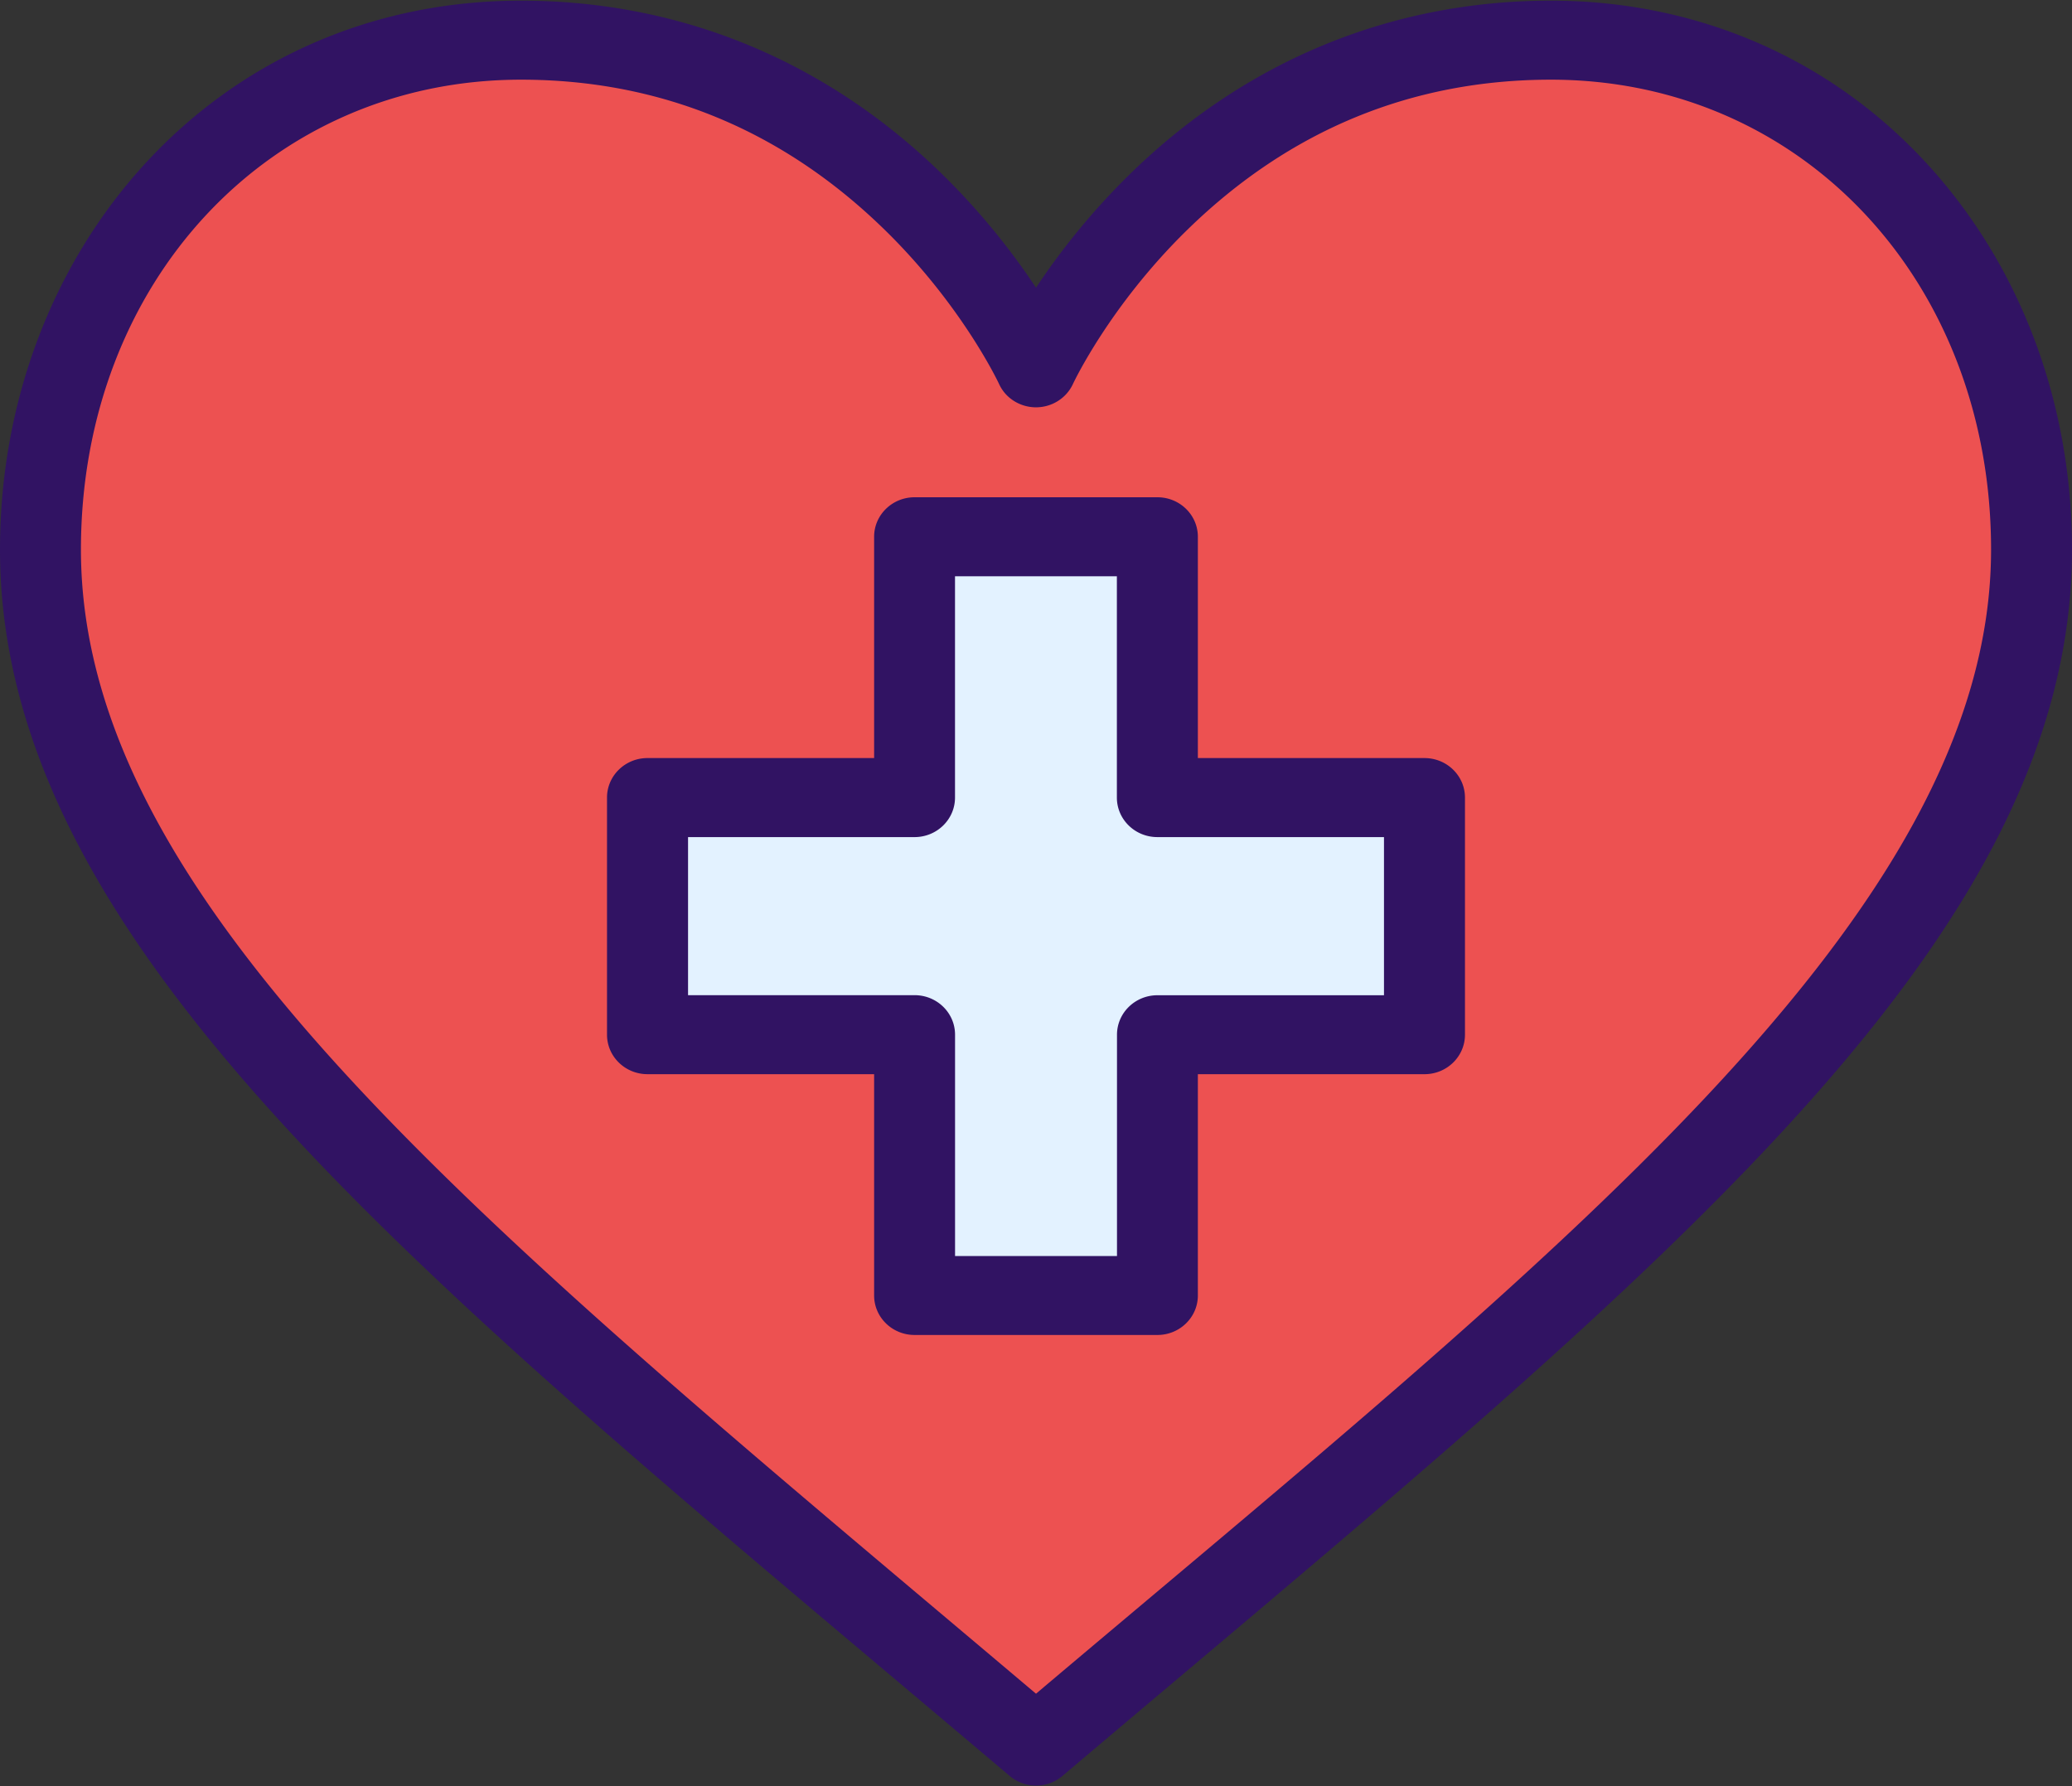
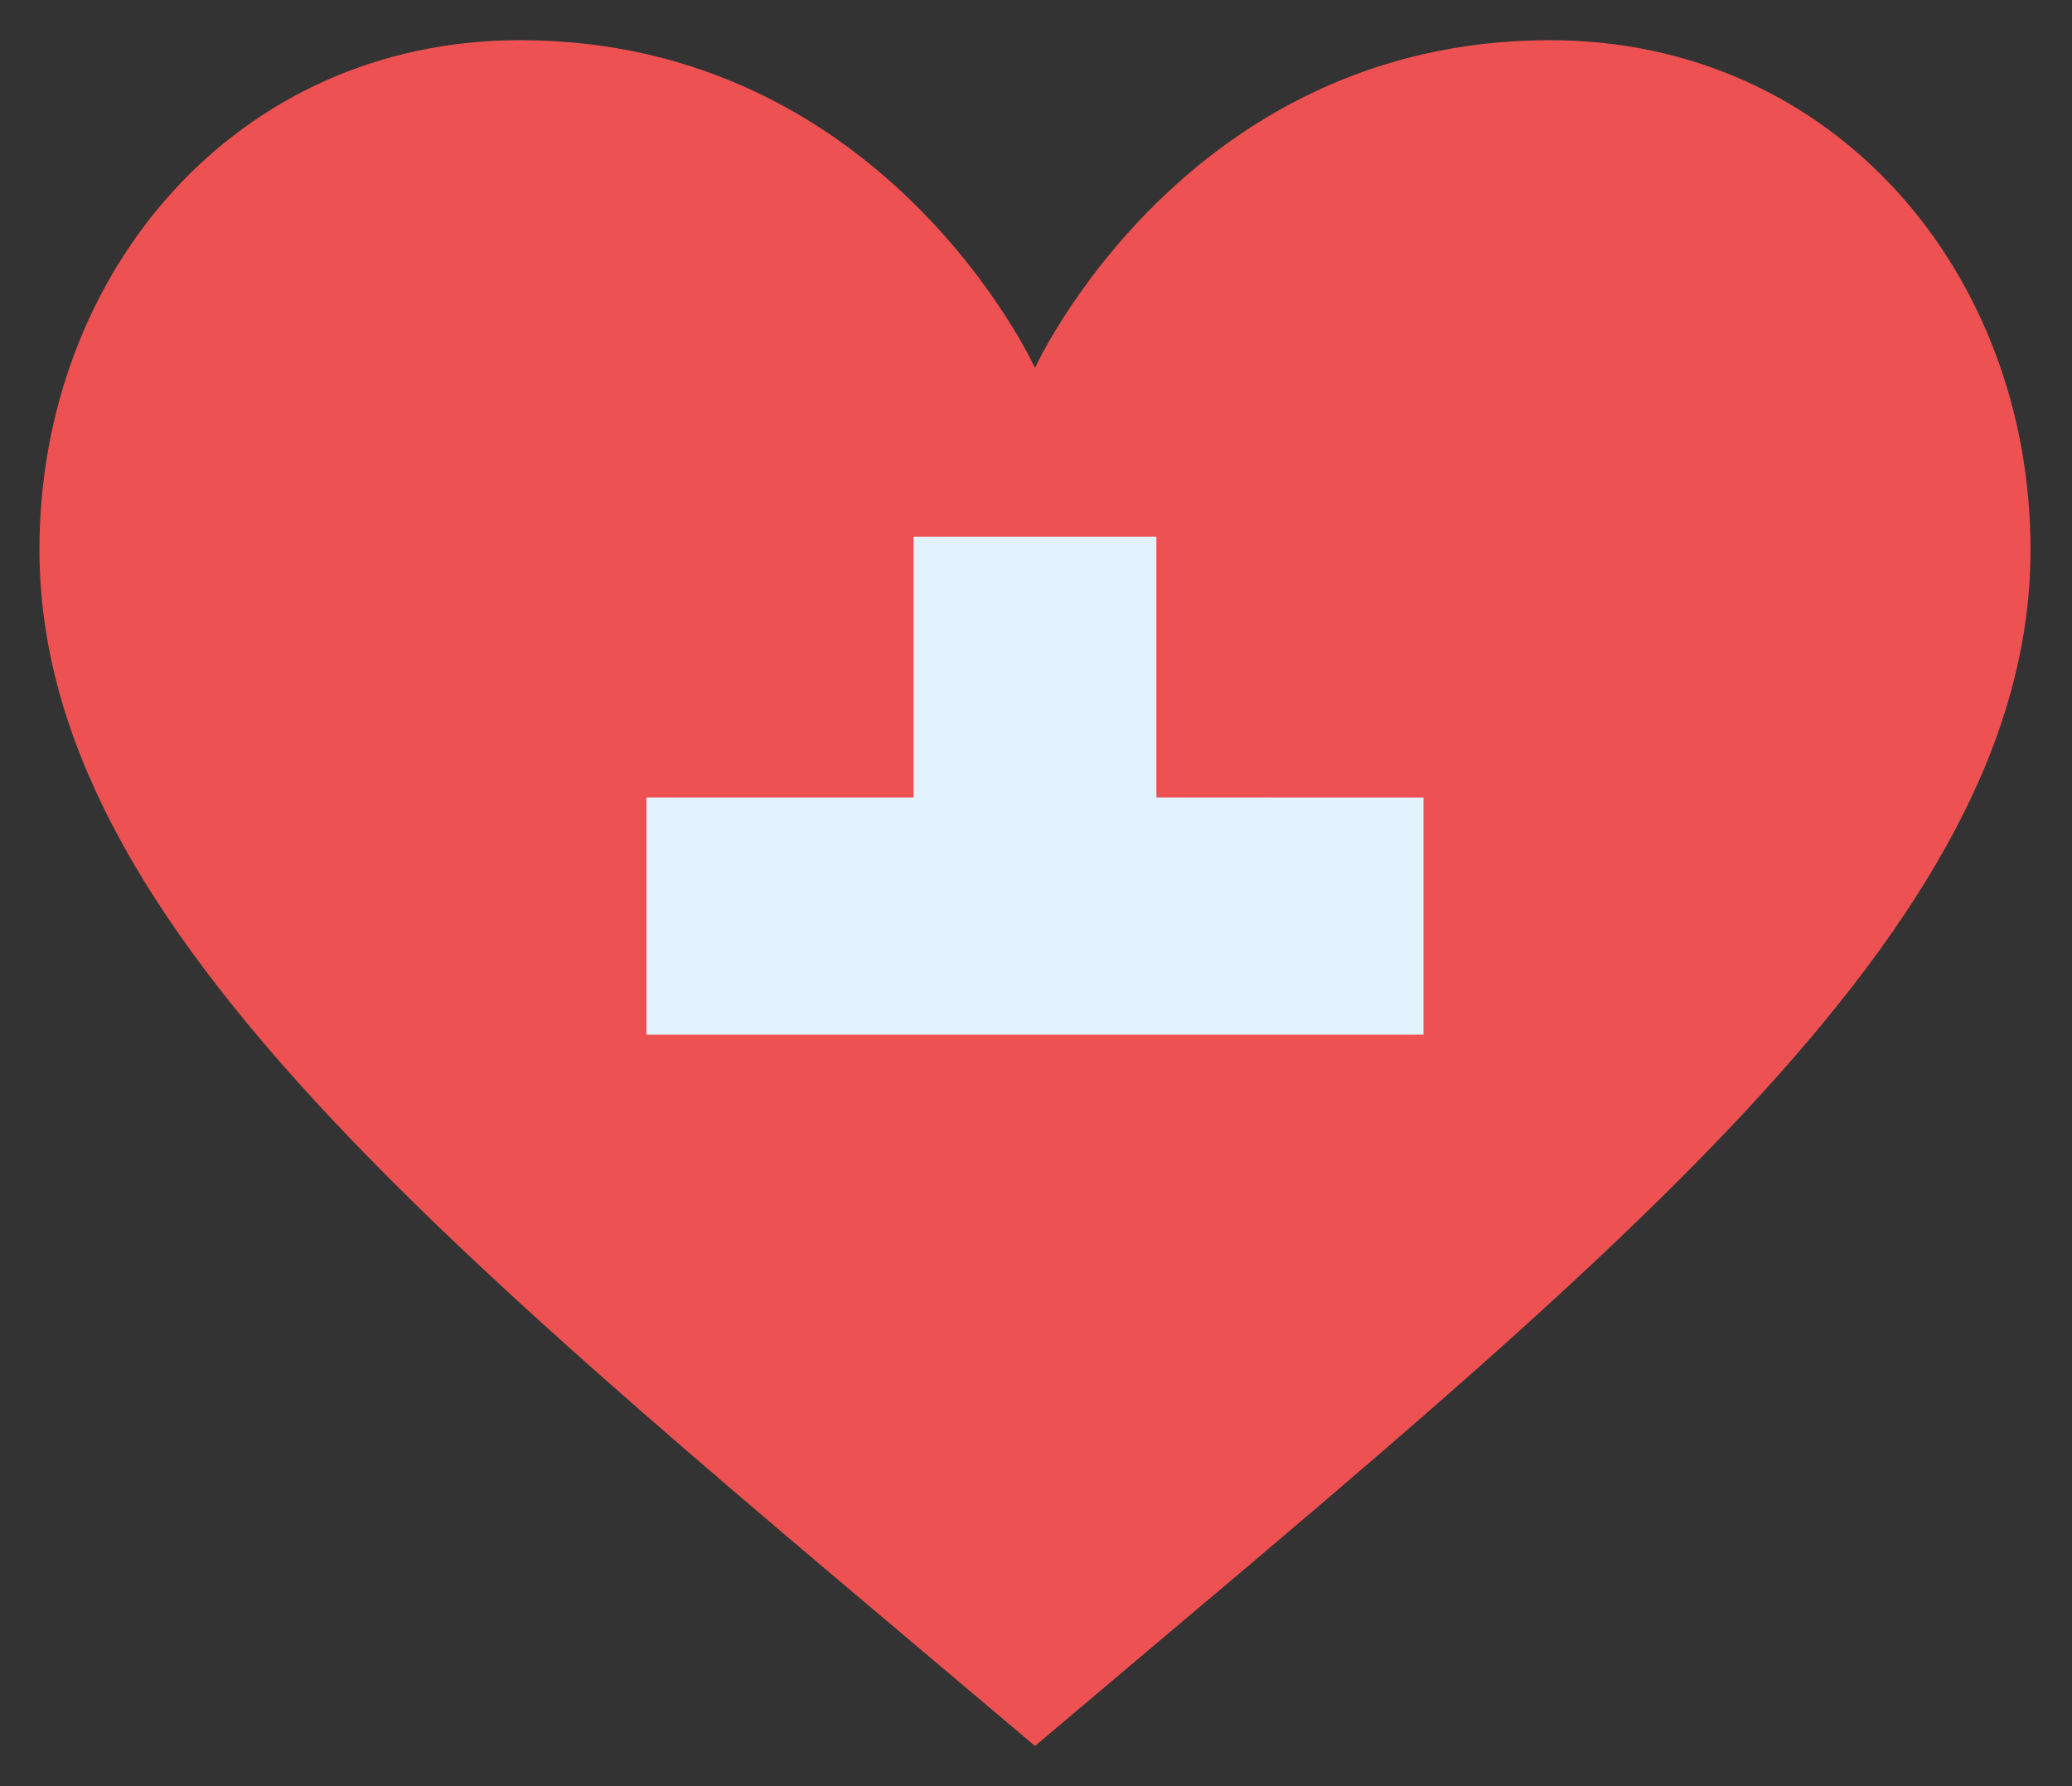
<svg xmlns="http://www.w3.org/2000/svg" width="290" height="250" fill-rule="nonzero">
  <rect width="100%" height="100%" fill="#333333" stroke="none" />
  <path d="M216.934 5.623c39.818 0 67.26 32.638 67.26 71.3 0 53.468-59.558 99.94-139.336 167.456C65.08 176.862 5.522 130.4 5.522 76.923c0-38.662 27.442-71.3 67.26-71.3 51.118 0 72.075 45.863 72.075 45.863s20.957-45.863 72.075-45.863z" fill="#ed5151" />
-   <path fill="#e3f2ff" d="M199.233 111.635v33.186H161.85v36.504h-33.984V144.82H90.483v-33.186h37.383V75.13h33.984v36.504z" />
-   <path d="M217.075.092c-22.446 0-42.928 8.496-59.23 24.57a98.95 98.95 0 0 0-12.844 15.605 98.52 98.52 0 0 0-12.844-15.605C115.853 8.588 95.37.092 72.925.092 29.96.092 0 35.192 0 76.923c0 56.37 61.174 103.835 141.3 171.635a5.73 5.73 0 0 0 7.419 0C229.017 180.596 290 133.215 290 76.923c0-20.462-7.15-39.577-20.13-53.825C256.352 8.262 237.602.092 217.075.092zM145 237.062C69.346 173.133 11.328 127.217 11.328 76.923c0-37.494 26.48-65.77 61.597-65.77 19.498 0 36.624 7.072 50.903 21.018 10.878 10.625 15.954 21.468 16.004 21.577.9 1.984 2.932 3.258 5.16 3.263 2.238 0 4.26-1.28 5.177-3.263.05-.108 5.125-10.95 16.004-21.577 14.28-13.947 31.405-21.018 50.903-21.018 35.116 0 61.597 28.274 61.597 65.77-.001 51.43-61.846 99.445-133.672 160.14zm54.375-130.958h-31.72V75.13c0-3.055-2.536-5.53-5.664-5.53h-33.984c-3.128 0-5.664 2.476-5.664 5.53v30.973h-31.72c-3.128 0-5.664 2.476-5.664 5.53v33.186c0 3.055 2.536 5.53 5.664 5.53h31.72v30.973c0 3.055 2.536 5.53 5.664 5.53h33.984c3.128 0 5.664-2.476 5.664-5.53V150.35h31.72c3.128 0 5.664-2.476 5.664-5.53v-33.186c0-3.055-2.536-5.53-5.664-5.53zM193.7 139.3H162c-3.128 0-5.664 2.476-5.664 5.53v30.973H133.67V144.82c0-3.055-2.536-5.53-5.664-5.53H96.3v-22.124H128c3.128 0 5.664-2.476 5.664-5.53V80.662h22.656v30.973c0 3.055 2.536 5.53 5.664 5.53h31.72V139.3z" fill="#311363" />
+   <path fill="#e3f2ff" d="M199.233 111.635v33.186H161.85v36.504V144.82H90.483v-33.186h37.383V75.13h33.984v36.504z" />
</svg>